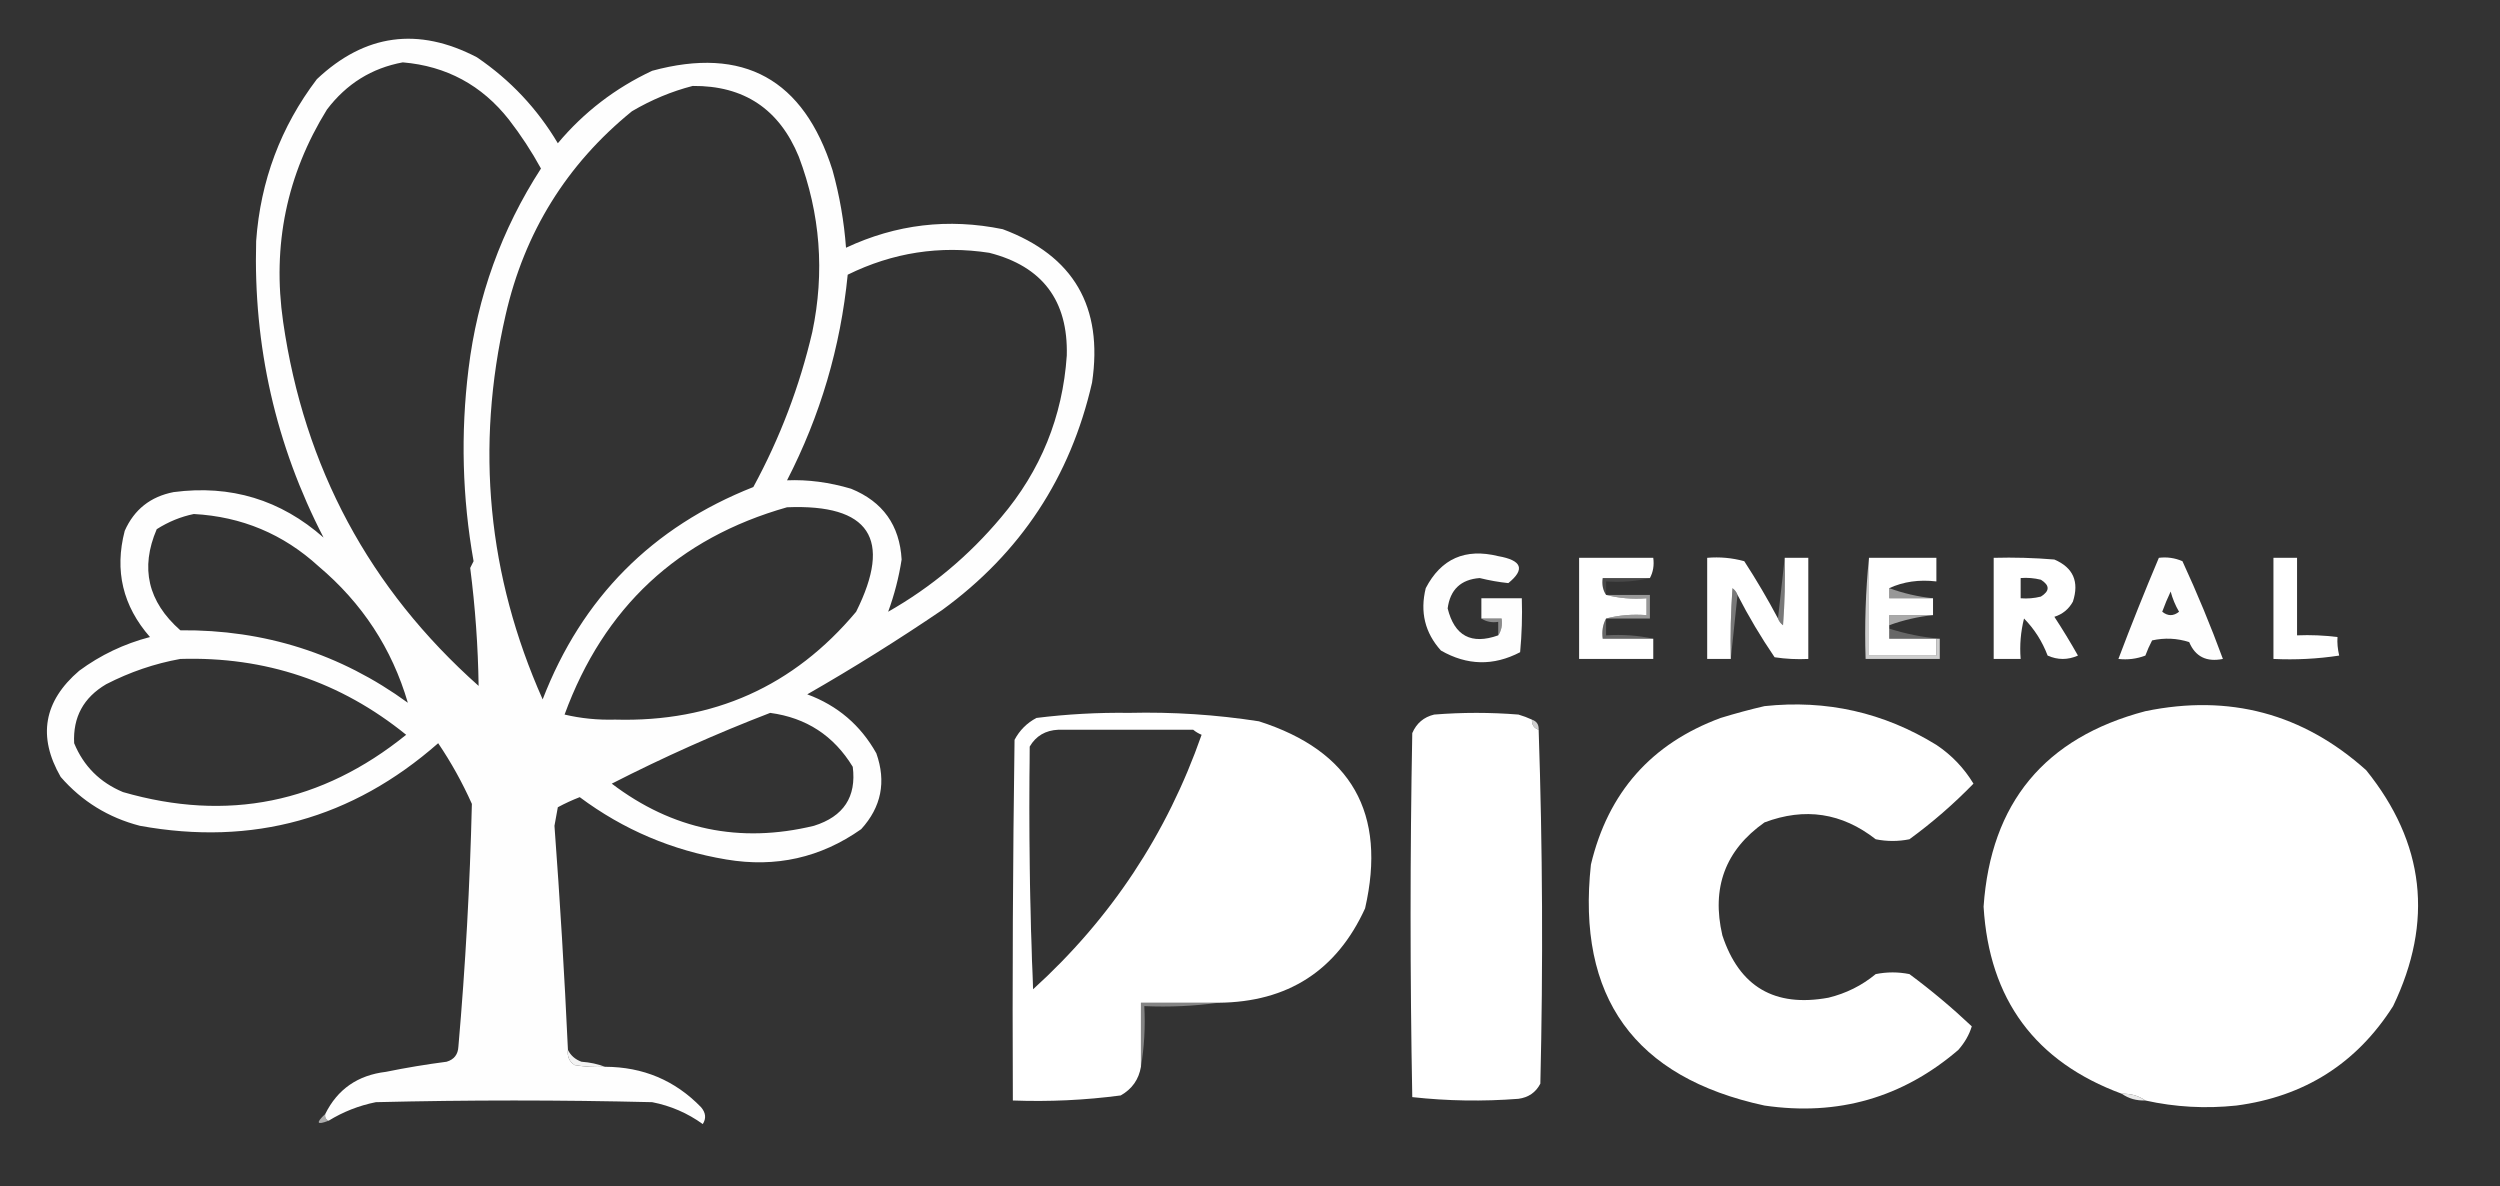
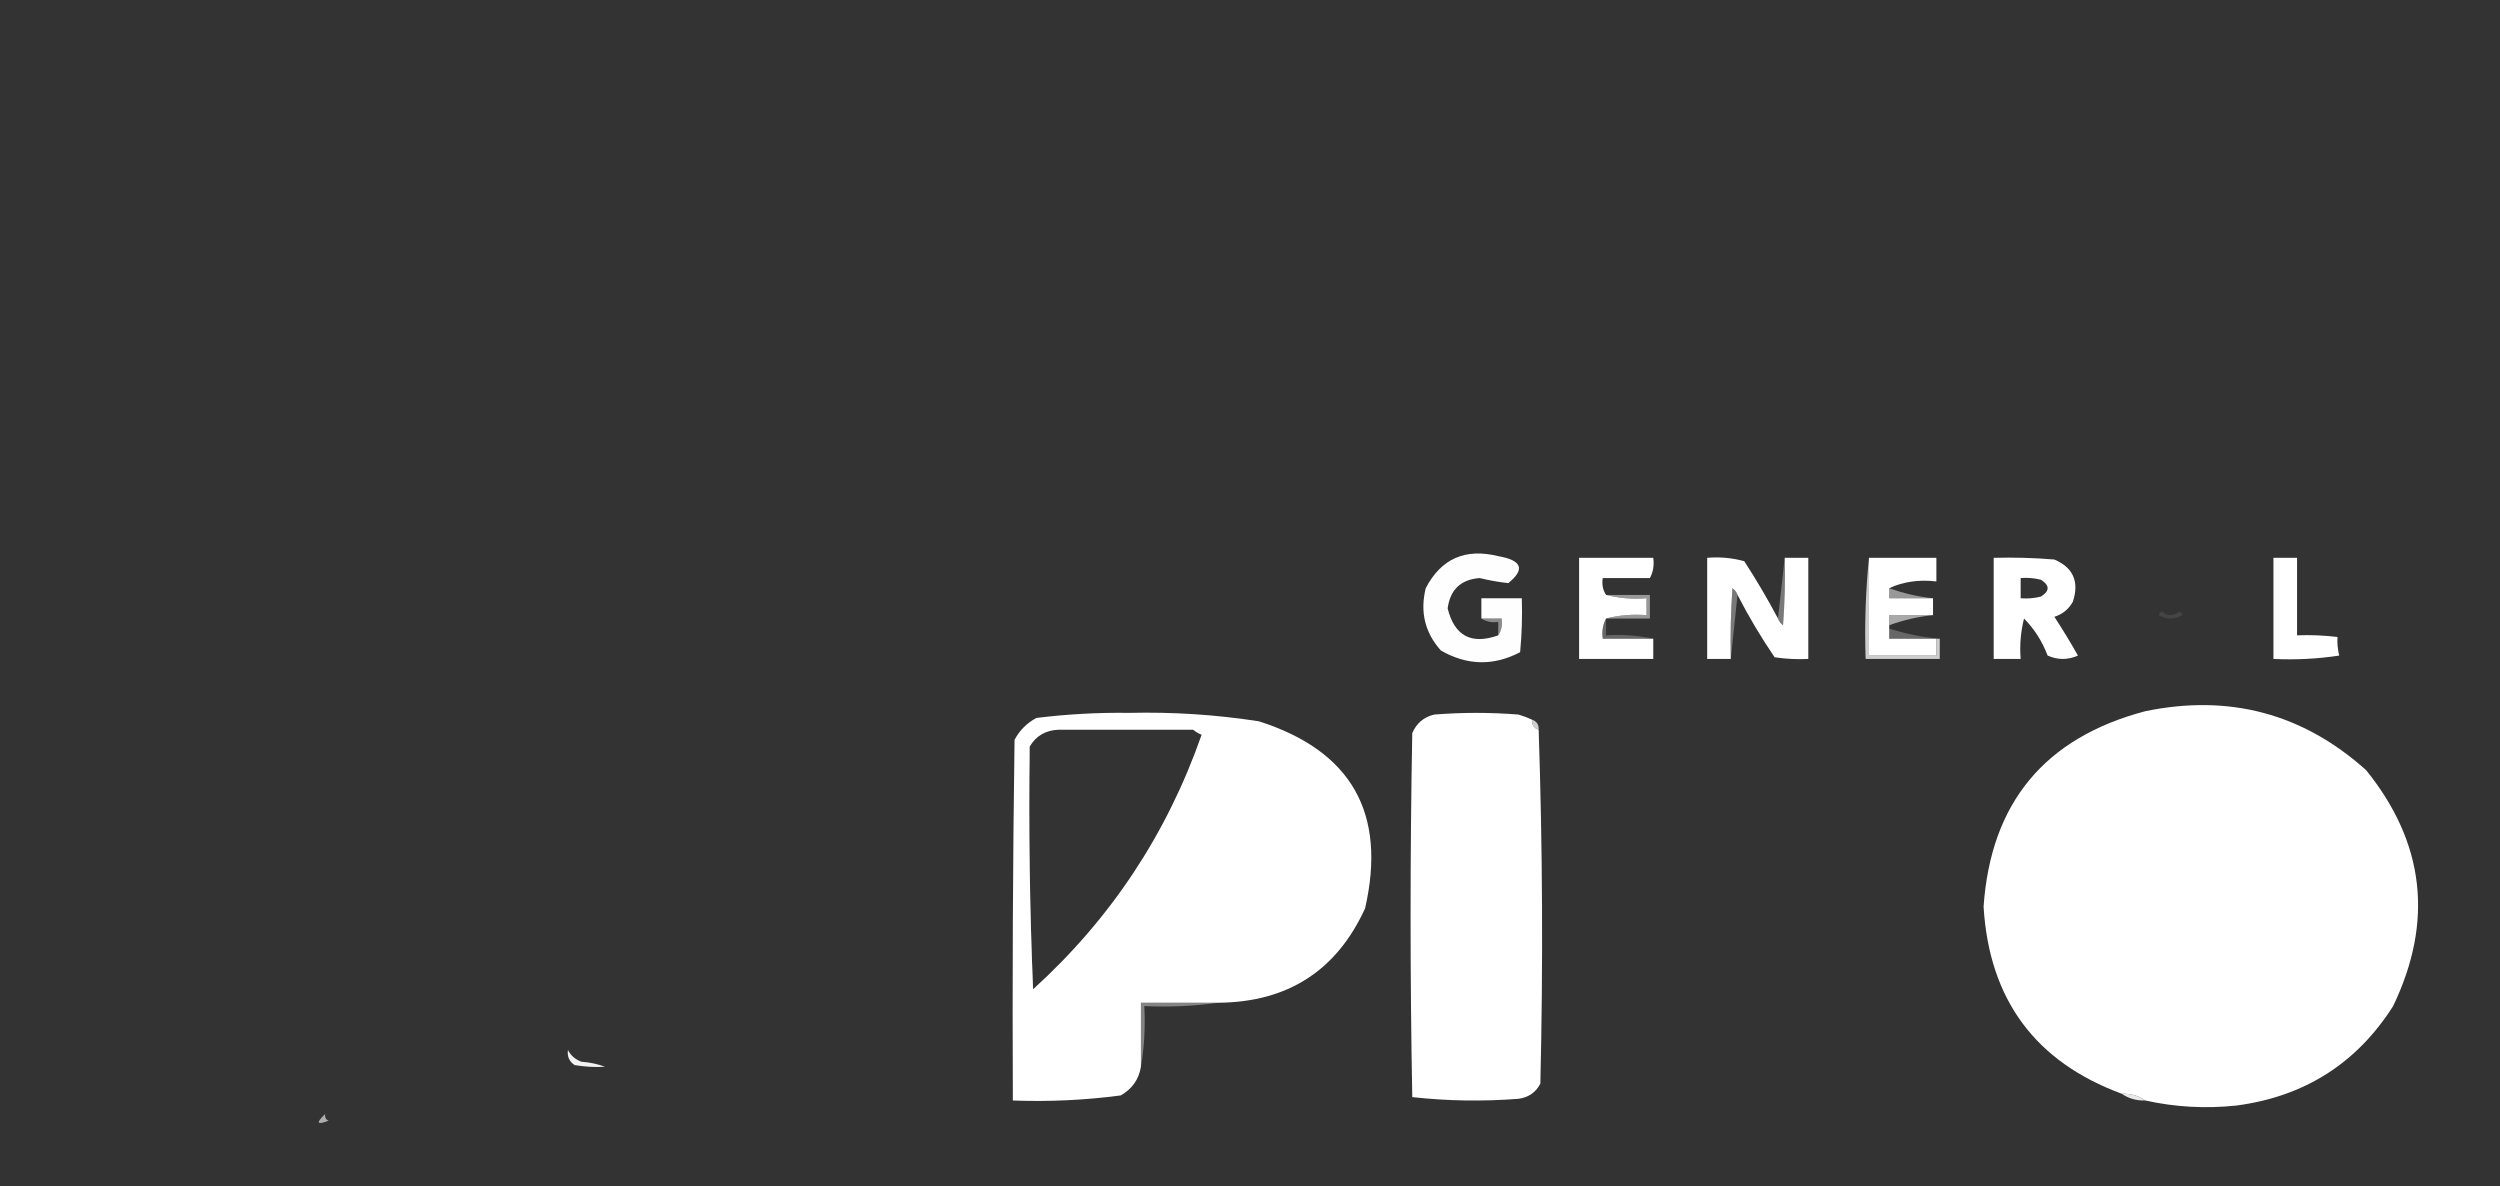
<svg xmlns="http://www.w3.org/2000/svg" width="177" height="84" viewBox="0 0 177 84" fill="none">
  <rect x="0" y="0" width="177" height="84" fill="#333333" stroke="none" />
-   <path opacity="0.995" fill-rule="evenodd" clip-rule="evenodd" d="M40.21 74.335C40.145 74.801 40.304 75.159 40.688 75.409C41.399 75.528 42.115 75.568 42.835 75.528C45.526 75.535 47.794 76.49 49.636 78.392C49.971 78.785 50.011 79.183 49.756 79.585C48.679 78.808 47.486 78.291 46.176 78.034C39.654 77.875 33.131 77.875 26.608 78.034C25.411 78.276 24.297 78.713 23.267 79.347C23.067 79.265 22.988 79.106 23.029 78.869C23.895 77.119 25.327 76.124 27.324 75.886C28.747 75.596 30.179 75.358 31.619 75.171C32.15 75.015 32.428 74.657 32.455 74.097C32.954 68.375 33.272 62.648 33.409 56.915C32.735 55.406 31.939 53.974 31.023 52.619C24.933 57.97 17.893 59.919 9.903 58.466C7.67 57.887 5.801 56.734 4.296 55.006C2.652 52.15 3.09 49.644 5.608 47.489C7.119 46.375 8.789 45.58 10.619 45.102C8.694 42.907 8.097 40.401 8.83 37.585C9.498 36.076 10.651 35.161 12.29 34.841C16.332 34.309 19.872 35.383 22.909 38.062C19.521 31.507 17.93 24.507 18.136 17.062C18.442 12.802 19.874 8.983 22.432 5.608C25.826 2.404 29.605 1.887 33.767 4.057C36.13 5.664 38.039 7.692 39.494 10.142C41.336 7.944 43.563 6.234 46.176 5.011C52.644 3.255 56.9 5.602 58.943 12.051C59.442 13.849 59.76 15.678 59.898 17.54C63.444 15.876 67.142 15.438 70.994 16.227C76.009 18.097 78.117 21.717 77.318 27.085C75.793 33.781 72.254 39.151 66.699 43.193C63.597 45.301 60.416 47.29 57.154 49.159C59.3 49.953 60.93 51.345 62.045 53.335C62.756 55.35 62.398 57.139 60.972 58.705C58.104 60.726 54.922 61.442 51.426 60.852C47.596 60.213 44.135 58.742 41.045 56.438C40.514 56.644 39.997 56.882 39.494 57.153C39.415 57.591 39.335 58.029 39.256 58.466C39.648 63.752 39.966 69.042 40.21 74.335ZM28.517 4.415C31.605 4.677 34.111 6.029 36.034 8.472C36.879 9.564 37.635 10.717 38.301 11.932C35.507 16.255 33.797 20.988 33.17 26.131C32.609 30.689 32.729 35.224 33.529 39.733C33.449 39.892 33.369 40.051 33.29 40.21C33.647 42.983 33.846 45.767 33.886 48.562C26.149 41.681 21.536 33.09 20.046 22.79C19.263 17.376 20.297 12.364 23.148 7.756C24.53 5.934 26.32 4.82 28.517 4.415ZM49.04 6.085C52.669 6.052 55.175 7.722 56.557 11.097C58.081 15.138 58.399 19.274 57.511 23.506C56.614 27.352 55.222 31.011 53.335 34.483C46.17 37.313 41.199 42.324 38.42 49.517C34.522 40.747 33.647 31.679 35.795 22.312C37.133 16.449 40.116 11.636 44.744 7.875C46.121 7.065 47.553 6.468 49.04 6.085ZM62.881 43.312C63.32 42.115 63.638 40.882 63.835 39.614C63.697 37.188 62.504 35.518 60.256 34.602C58.711 34.145 57.199 33.946 55.722 34.006C58.079 29.429 59.511 24.576 60.017 19.449C63.207 17.88 66.548 17.363 70.04 17.898C73.802 18.856 75.631 21.282 75.528 25.176C75.232 29.508 73.68 33.326 70.875 36.631C68.597 39.349 65.932 41.576 62.881 43.312ZM55.722 35.915C61.565 35.677 63.196 38.143 60.614 43.312C56.19 48.595 50.503 51.141 43.551 50.949C42.317 50.983 41.124 50.864 39.972 50.591C42.754 42.995 48.004 38.103 55.722 35.915ZM13.722 36.392C17.112 36.577 20.055 37.809 22.551 40.091C25.647 42.701 27.755 45.923 28.875 49.756C24.096 46.28 18.727 44.57 12.767 44.625C10.472 42.601 9.915 40.215 11.097 37.466C11.927 36.939 12.802 36.581 13.722 36.392ZM12.767 46.653C18.783 46.471 24.112 48.261 28.756 52.023C22.771 56.86 16.089 58.212 8.71 56.08C7.074 55.397 5.92 54.244 5.25 52.619C5.156 50.78 5.912 49.388 7.517 48.443C9.206 47.575 10.956 46.979 12.767 46.653ZM54.529 50.472C57.087 50.816 59.036 52.089 60.375 54.29C60.645 56.415 59.73 57.807 57.631 58.466C52.378 59.738 47.605 58.743 43.313 55.483C46.983 53.607 50.722 51.936 54.529 50.472Z" fill="white" />
  <path opacity="0.993" fill-rule="evenodd" clip-rule="evenodd" d="M106.074 44.983C106.301 44.644 106.38 44.247 106.313 43.79C105.835 43.79 105.358 43.79 104.881 43.79C104.881 43.312 104.881 42.835 104.881 42.358C105.835 42.358 106.79 42.358 107.744 42.358C107.784 43.633 107.744 44.906 107.625 46.176C105.74 47.161 103.871 47.122 102.017 46.057C100.885 44.799 100.527 43.328 100.943 41.642C102.028 39.554 103.738 38.799 106.074 39.375C107.756 39.67 107.995 40.306 106.79 41.284C106.123 41.215 105.447 41.095 104.762 40.926C103.428 41.027 102.672 41.743 102.494 43.074C102.976 45.025 104.169 45.661 106.074 44.983Z" fill="white" />
  <path opacity="0.999" fill-rule="evenodd" clip-rule="evenodd" d="M116.813 40.926C115.699 40.926 114.585 40.926 113.472 40.926C113.404 41.383 113.483 41.781 113.71 42.119C114.617 42.354 115.571 42.434 116.574 42.358C116.574 42.756 116.574 43.153 116.574 43.551C115.571 43.475 114.617 43.555 113.71 43.79C113.481 44.211 113.401 44.688 113.472 45.221C114.665 45.221 115.858 45.221 117.051 45.221C117.051 45.699 117.051 46.176 117.051 46.653C115.301 46.653 113.551 46.653 111.801 46.653C111.801 44.267 111.801 41.881 111.801 39.494C113.551 39.494 115.301 39.494 117.051 39.494C117.122 40.028 117.042 40.505 116.813 40.926Z" fill="white" />
  <path opacity="0.998" fill-rule="evenodd" clip-rule="evenodd" d="M125.881 43.79C125.948 43.978 126.067 44.137 126.238 44.267C126.358 42.678 126.397 41.087 126.358 39.494C126.915 39.494 127.471 39.494 128.028 39.494C128.028 41.881 128.028 44.267 128.028 46.654C127.229 46.693 126.433 46.653 125.642 46.534C124.671 45.108 123.796 43.637 123.017 42.119C122.949 41.931 122.83 41.772 122.659 41.642C122.54 43.311 122.5 44.981 122.54 46.654C121.983 46.654 121.426 46.654 120.869 46.654C120.869 44.267 120.869 41.881 120.869 39.494C121.758 39.417 122.633 39.497 123.494 39.733C124.355 41.059 125.151 42.411 125.881 43.79Z" fill="white" />
  <path opacity="0.998" fill-rule="evenodd" clip-rule="evenodd" d="M132.324 39.494C133.915 39.494 135.505 39.494 137.096 39.494C137.096 40.051 137.096 40.608 137.096 41.165C135.875 41.021 134.761 41.18 133.756 41.642C133.756 41.881 133.756 42.119 133.756 42.358C134.79 42.358 135.824 42.358 136.858 42.358C136.858 42.756 136.858 43.153 136.858 43.551C135.824 43.551 134.79 43.551 133.756 43.551C133.756 43.79 133.756 44.028 133.756 44.267C133.756 44.346 133.756 44.426 133.756 44.506C133.756 44.744 133.756 44.983 133.756 45.221C134.869 45.221 135.983 45.221 137.096 45.221C137.096 45.619 137.096 46.017 137.096 46.415C135.505 46.415 133.915 46.415 132.324 46.415C132.324 44.108 132.324 41.801 132.324 39.494Z" fill="white" />
  <path opacity="0.997" fill-rule="evenodd" clip-rule="evenodd" d="M141.153 39.494C142.587 39.455 144.019 39.495 145.449 39.614C146.783 40.187 147.221 41.181 146.761 42.597C146.468 43.128 146.031 43.486 145.449 43.67C146.036 44.565 146.592 45.48 147.119 46.415C146.403 46.733 145.687 46.733 144.972 46.415C144.59 45.41 144.033 44.535 143.301 43.79C143.065 44.731 142.985 45.686 143.062 46.653C142.426 46.653 141.79 46.653 141.153 46.653C141.153 44.267 141.153 41.881 141.153 39.494ZM143.062 40.926C143.546 40.888 144.023 40.927 144.494 41.045C145.131 41.443 145.131 41.841 144.494 42.239C144.023 42.357 143.546 42.397 143.062 42.358C143.062 41.881 143.062 41.403 143.062 40.926Z" fill="white" />
-   <path opacity="0.994" fill-rule="evenodd" clip-rule="evenodd" d="M152.847 39.494C153.425 39.421 153.982 39.501 154.517 39.733C155.567 42.01 156.522 44.317 157.381 46.653C156.222 46.888 155.427 46.49 154.994 45.46C154.13 45.184 153.255 45.144 152.369 45.341C152.188 45.685 152.029 46.043 151.892 46.415C151.275 46.649 150.638 46.728 149.983 46.653C150.89 44.251 151.845 41.864 152.847 39.494ZM154.278 43.312C153.881 43.631 153.483 43.631 153.085 43.312C153.259 42.832 153.458 42.355 153.682 41.881C153.819 42.392 154.017 42.869 154.278 43.312Z" fill="white" />
  <path opacity="0.999" fill-rule="evenodd" clip-rule="evenodd" d="M160.96 39.494C161.517 39.494 162.074 39.494 162.631 39.494C162.631 41.324 162.631 43.153 162.631 44.983C163.589 44.943 164.543 44.983 165.495 45.102C165.466 45.511 165.506 45.948 165.614 46.415C164.084 46.648 162.533 46.728 160.96 46.653C160.96 44.267 160.96 41.881 160.96 39.494Z" fill="white" />
-   <path opacity="0.102" fill-rule="evenodd" clip-rule="evenodd" d="M116.813 40.926C115.826 41.161 114.792 41.241 113.71 41.165C113.71 41.483 113.71 41.801 113.71 42.119C113.483 41.781 113.404 41.383 113.472 40.926C114.585 40.926 115.699 40.926 116.813 40.926Z" fill="white" />
  <path opacity="0.341" fill-rule="evenodd" clip-rule="evenodd" d="M126.358 39.494C126.398 41.087 126.358 42.678 126.239 44.267C126.068 44.137 125.948 43.978 125.881 43.79C126.04 42.358 126.199 40.926 126.358 39.494Z" fill="white" />
  <path opacity="0.345" fill-rule="evenodd" clip-rule="evenodd" d="M123.017 42.119C122.858 43.631 122.699 45.142 122.54 46.654C122.5 44.981 122.54 43.311 122.659 41.642C122.83 41.772 122.949 41.931 123.017 42.119Z" fill="white" />
  <path opacity="0.496" fill-rule="evenodd" clip-rule="evenodd" d="M113.71 42.119C114.744 42.119 115.779 42.119 116.813 42.119C116.813 42.676 116.813 43.233 116.813 43.79C115.779 43.79 114.744 43.79 113.71 43.79C114.617 43.555 115.571 43.475 116.574 43.551C116.574 43.153 116.574 42.756 116.574 42.358C115.571 42.434 114.617 42.354 113.71 42.119Z" fill="white" />
  <path opacity="0.496" fill-rule="evenodd" clip-rule="evenodd" d="M133.756 41.642C134.762 42.009 135.796 42.247 136.858 42.358C135.824 42.358 134.79 42.358 133.756 42.358C133.756 42.119 133.756 41.881 133.756 41.642Z" fill="white" />
  <path opacity="0.578" fill-rule="evenodd" clip-rule="evenodd" d="M136.858 43.551C135.796 43.662 134.762 43.901 133.756 44.267C133.756 44.028 133.756 43.79 133.756 43.551C134.79 43.551 135.824 43.551 136.858 43.551Z" fill="white" />
  <path opacity="0.086" fill-rule="evenodd" clip-rule="evenodd" d="M153.085 43.312C153.483 43.631 153.881 43.631 154.278 43.312C154.408 43.327 154.488 43.406 154.517 43.551C153.96 43.869 153.403 43.869 152.847 43.551C152.876 43.406 152.956 43.327 153.085 43.312Z" fill="white" />
  <path opacity="0.431" fill-rule="evenodd" clip-rule="evenodd" d="M104.881 43.79C105.358 43.79 105.835 43.79 106.313 43.79C106.38 44.247 106.301 44.644 106.074 44.983C106.074 44.665 106.074 44.346 106.074 44.028C105.617 44.096 105.219 44.017 104.881 43.79Z" fill="white" />
  <path opacity="0.25" fill-rule="evenodd" clip-rule="evenodd" d="M113.71 43.79C113.71 44.188 113.71 44.585 113.71 44.983C114.871 44.907 115.984 44.986 117.051 45.222C115.858 45.222 114.665 45.222 113.472 45.222C113.401 44.688 113.481 44.211 113.71 43.79Z" fill="white" />
  <path opacity="0.254" fill-rule="evenodd" clip-rule="evenodd" d="M133.756 44.506C134.923 44.877 136.116 45.116 137.335 45.222C137.256 45.222 137.176 45.222 137.097 45.222C135.983 45.222 134.87 45.222 133.756 45.222C133.756 44.983 133.756 44.744 133.756 44.506Z" fill="white" />
  <path opacity="0.754" fill-rule="evenodd" clip-rule="evenodd" d="M132.324 39.494C132.324 41.801 132.324 44.108 132.324 46.415C133.915 46.415 135.506 46.415 137.097 46.415C137.097 46.017 137.097 45.619 137.097 45.221C137.176 45.221 137.256 45.221 137.335 45.221C137.335 45.699 137.335 46.176 137.335 46.653C135.585 46.653 133.835 46.653 132.085 46.653C132.007 44.224 132.087 41.837 132.324 39.494Z" fill="white" />
-   <path opacity="0.999" fill-rule="evenodd" clip-rule="evenodd" d="M124.926 49.994C129.311 49.526 133.367 50.441 137.097 52.739C138.176 53.46 139.051 54.375 139.722 55.483C138.322 56.922 136.811 58.235 135.188 59.42C134.392 59.58 133.597 59.58 132.801 59.42C130.409 57.547 127.784 57.149 124.926 58.227C122.152 60.184 121.157 62.849 121.943 66.222C123.142 69.865 125.647 71.337 129.46 70.636C130.707 70.331 131.821 69.775 132.801 68.966C133.597 68.807 134.392 68.807 135.188 68.966C136.729 70.109 138.201 71.342 139.602 72.665C139.424 73.256 139.106 73.812 138.648 74.335C134.7 77.72 130.126 79.033 124.926 78.273C115.718 76.286 111.621 70.599 112.637 61.21C113.855 56.102 116.918 52.642 121.824 50.83C122.879 50.507 123.913 50.228 124.926 49.994Z" fill="white" />
  <path opacity="0.999" fill-rule="evenodd" clip-rule="evenodd" d="M151.892 77.915C151.411 77.575 150.854 77.416 150.222 77.438C144.095 75.177 140.834 70.762 140.438 64.193C140.945 56.845 144.763 52.231 151.892 50.352C157.838 49.124 163.048 50.516 167.523 54.528C171.674 59.675 172.31 65.243 169.432 71.233C166.852 75.29 163.153 77.637 158.335 78.273C156.154 78.504 154.006 78.385 151.892 77.915Z" fill="white" />
  <path opacity="0.998" fill-rule="evenodd" clip-rule="evenodd" d="M86.267 70.994C84.438 70.994 82.608 70.994 80.778 70.994C80.778 72.506 80.778 74.017 80.778 75.528C80.626 76.427 80.149 77.104 79.347 77.557C76.817 77.892 74.271 78.011 71.71 77.915C71.67 69.403 71.71 60.892 71.83 52.381C72.188 51.705 72.705 51.188 73.381 50.83C75.551 50.561 77.739 50.441 79.943 50.471C83.027 50.398 86.089 50.597 89.131 51.068C95.686 53.16 98.192 57.575 96.648 64.312C94.632 68.724 91.172 70.951 86.267 70.994ZM73.142 70.04C72.904 64.353 72.825 58.626 72.903 52.858C73.345 52.103 74.022 51.706 74.932 51.665C78.128 51.668 81.31 51.668 84.477 51.665C84.656 51.814 84.855 51.933 85.074 52.023C82.617 59.048 78.639 65.053 73.142 70.04Z" fill="white" />
  <path fill-rule="evenodd" clip-rule="evenodd" d="M108.46 50.949C108.443 51.313 108.602 51.552 108.937 51.665C109.215 59.977 109.255 68.329 109.057 76.722C108.737 77.341 108.22 77.699 107.506 77.796C104.982 77.991 102.476 77.951 99.989 77.676C99.829 69.085 99.829 60.494 99.989 51.903C100.289 51.205 100.806 50.767 101.54 50.591C103.528 50.432 105.517 50.432 107.506 50.591C107.84 50.689 108.158 50.808 108.46 50.949Z" fill="white" />
  <path opacity="0.765" fill-rule="evenodd" clip-rule="evenodd" d="M108.46 50.949C108.796 51.062 108.955 51.3 108.938 51.665C108.602 51.552 108.443 51.313 108.46 50.949Z" fill="white" />
  <path opacity="0.251" fill-rule="evenodd" clip-rule="evenodd" d="M72.903 52.858C72.824 58.626 72.904 64.353 73.142 70.04C73.128 70.169 73.048 70.249 72.903 70.278C72.586 64.433 72.586 58.626 72.903 52.858Z" fill="white" />
  <path opacity="0.398" fill-rule="evenodd" clip-rule="evenodd" d="M86.267 70.994C84.561 71.231 82.811 71.311 81.017 71.233C81.094 72.71 81.015 74.142 80.778 75.528C80.778 74.017 80.778 72.505 80.778 70.994C82.608 70.994 84.437 70.994 86.267 70.994Z" fill="white" />
  <path opacity="0.941" fill-rule="evenodd" clip-rule="evenodd" d="M40.21 74.335C40.405 74.728 40.723 75.006 41.165 75.17C41.77 75.215 42.327 75.334 42.835 75.528C42.115 75.568 41.399 75.528 40.687 75.409C40.304 75.159 40.145 74.801 40.21 74.335Z" fill="white" />
  <path opacity="0.89" fill-rule="evenodd" clip-rule="evenodd" d="M150.222 77.438C150.855 77.416 151.411 77.575 151.892 77.915C151.259 77.936 150.703 77.777 150.222 77.438Z" fill="white" />
  <path opacity="0.6" fill-rule="evenodd" clip-rule="evenodd" d="M23.028 78.869C22.987 79.106 23.067 79.265 23.267 79.347C22.422 79.67 22.342 79.511 23.028 78.869Z" fill="white" />
</svg>